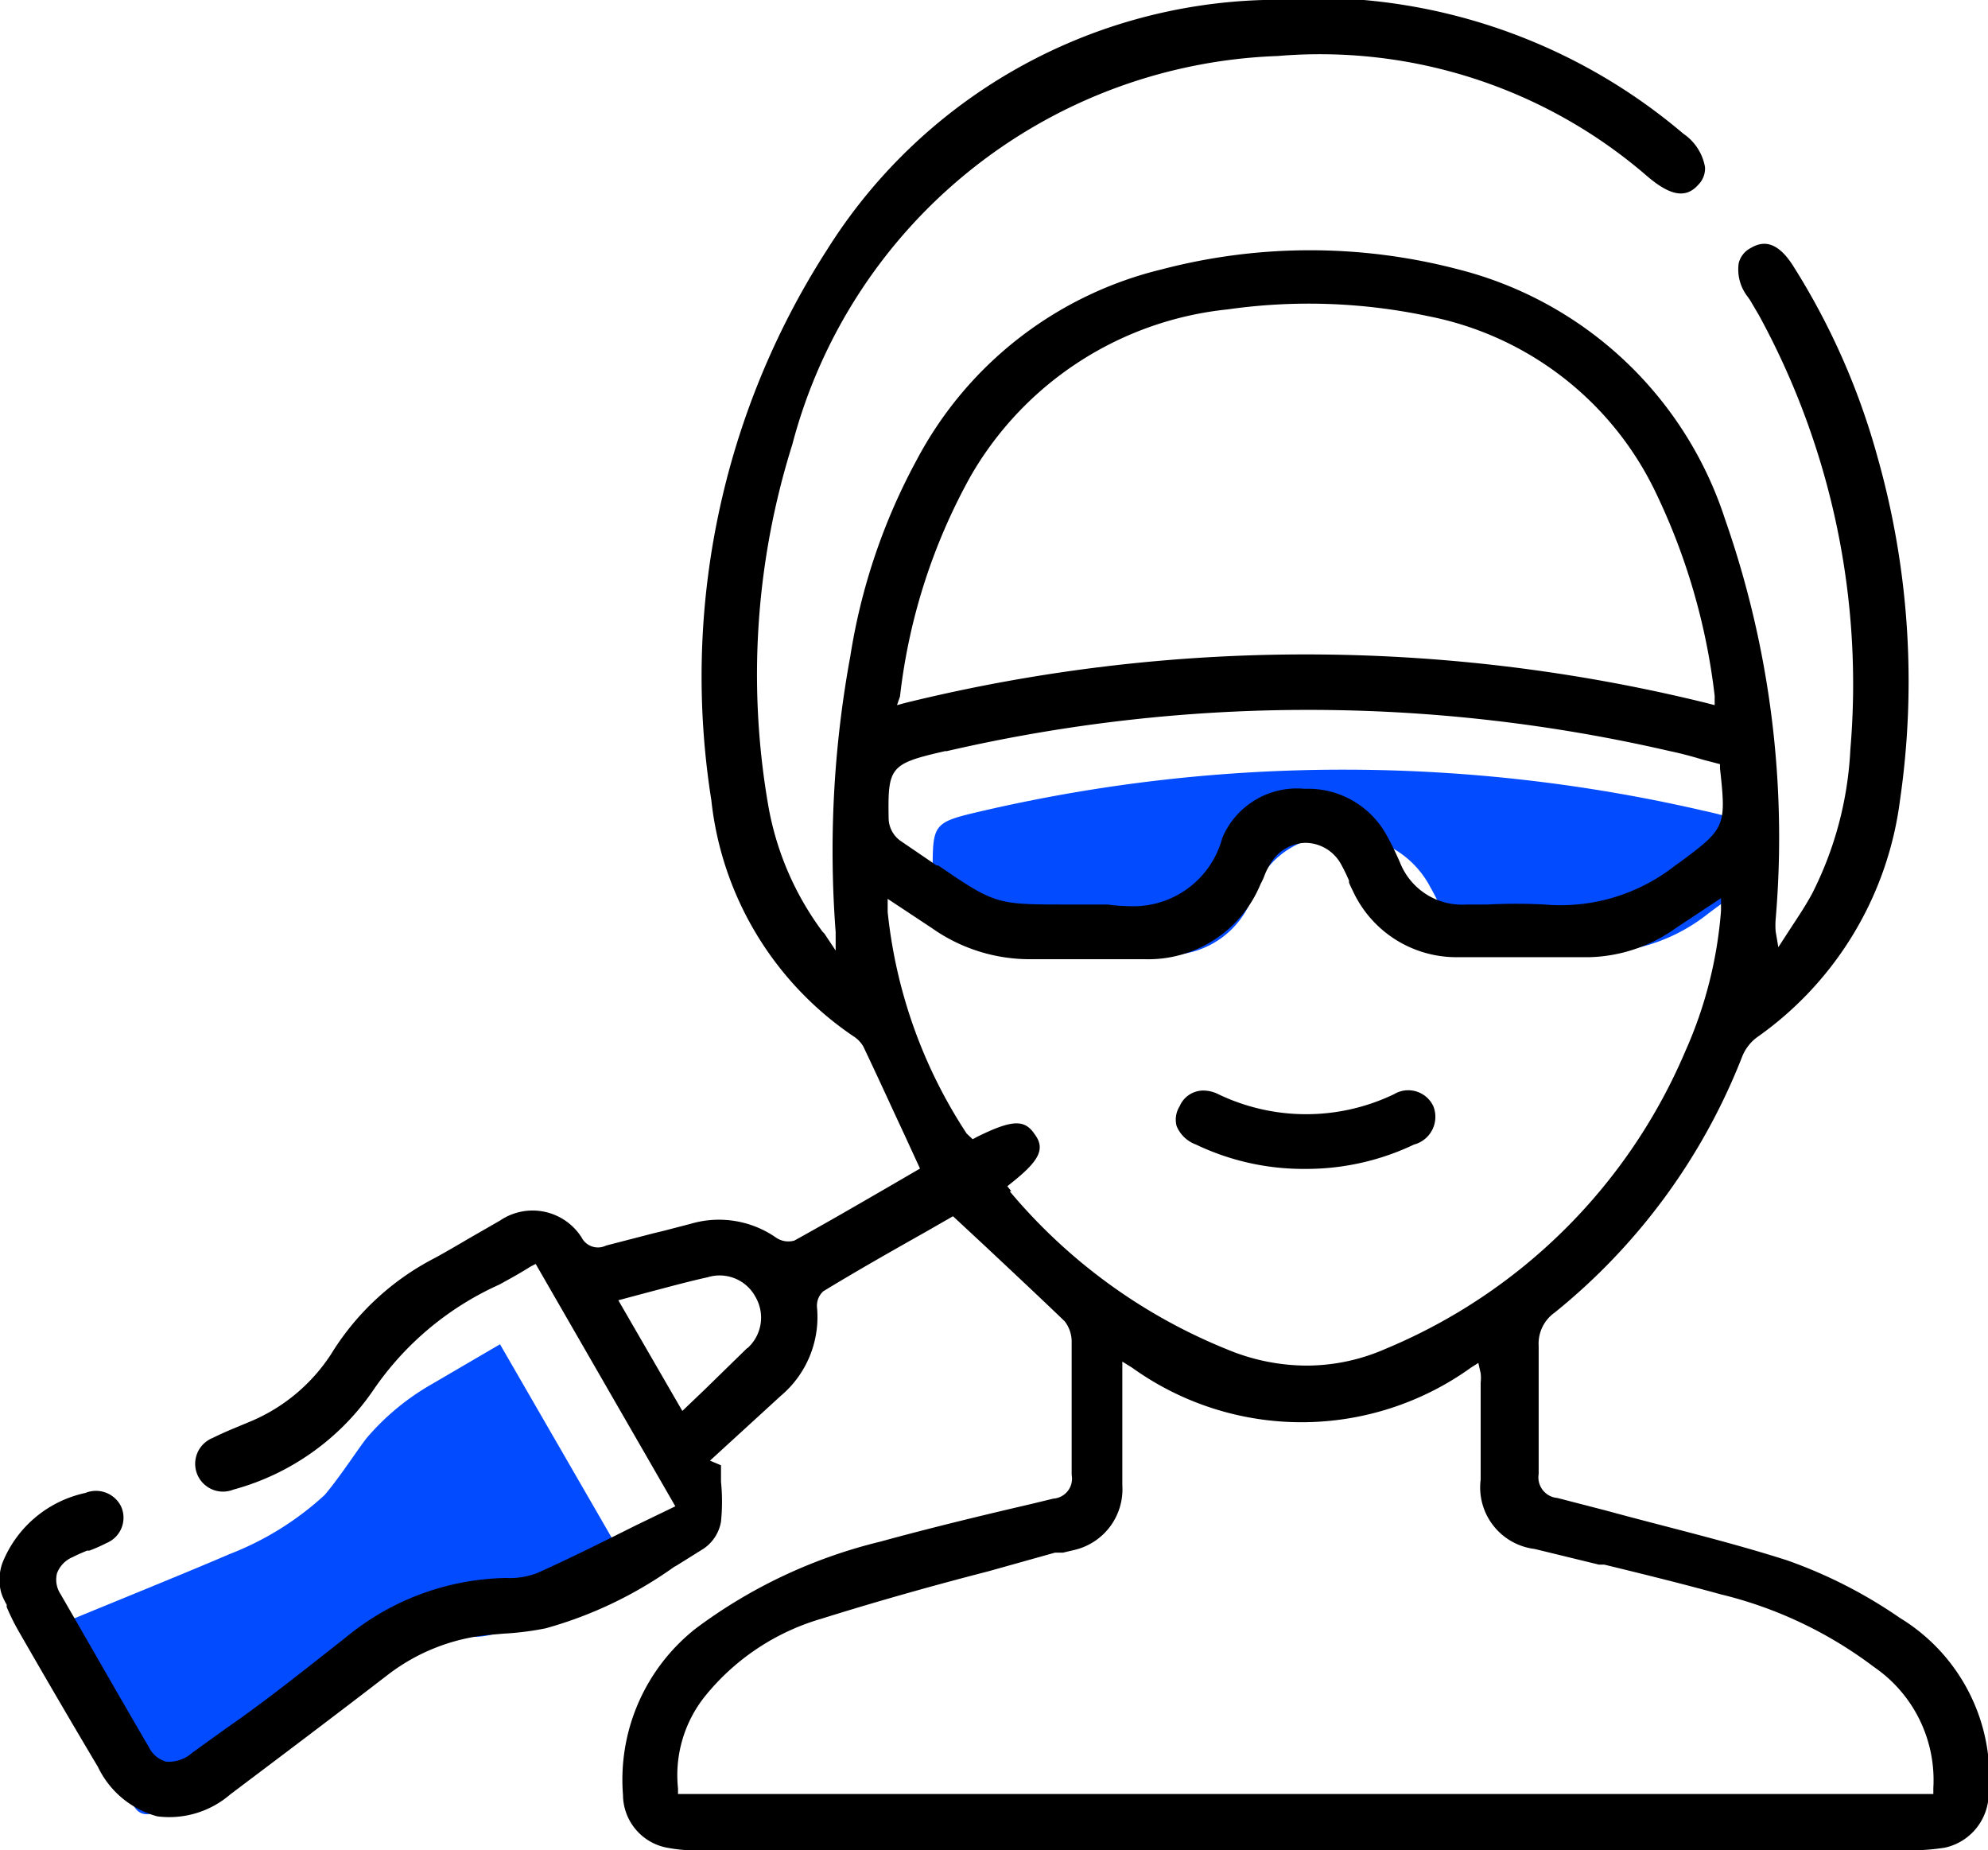
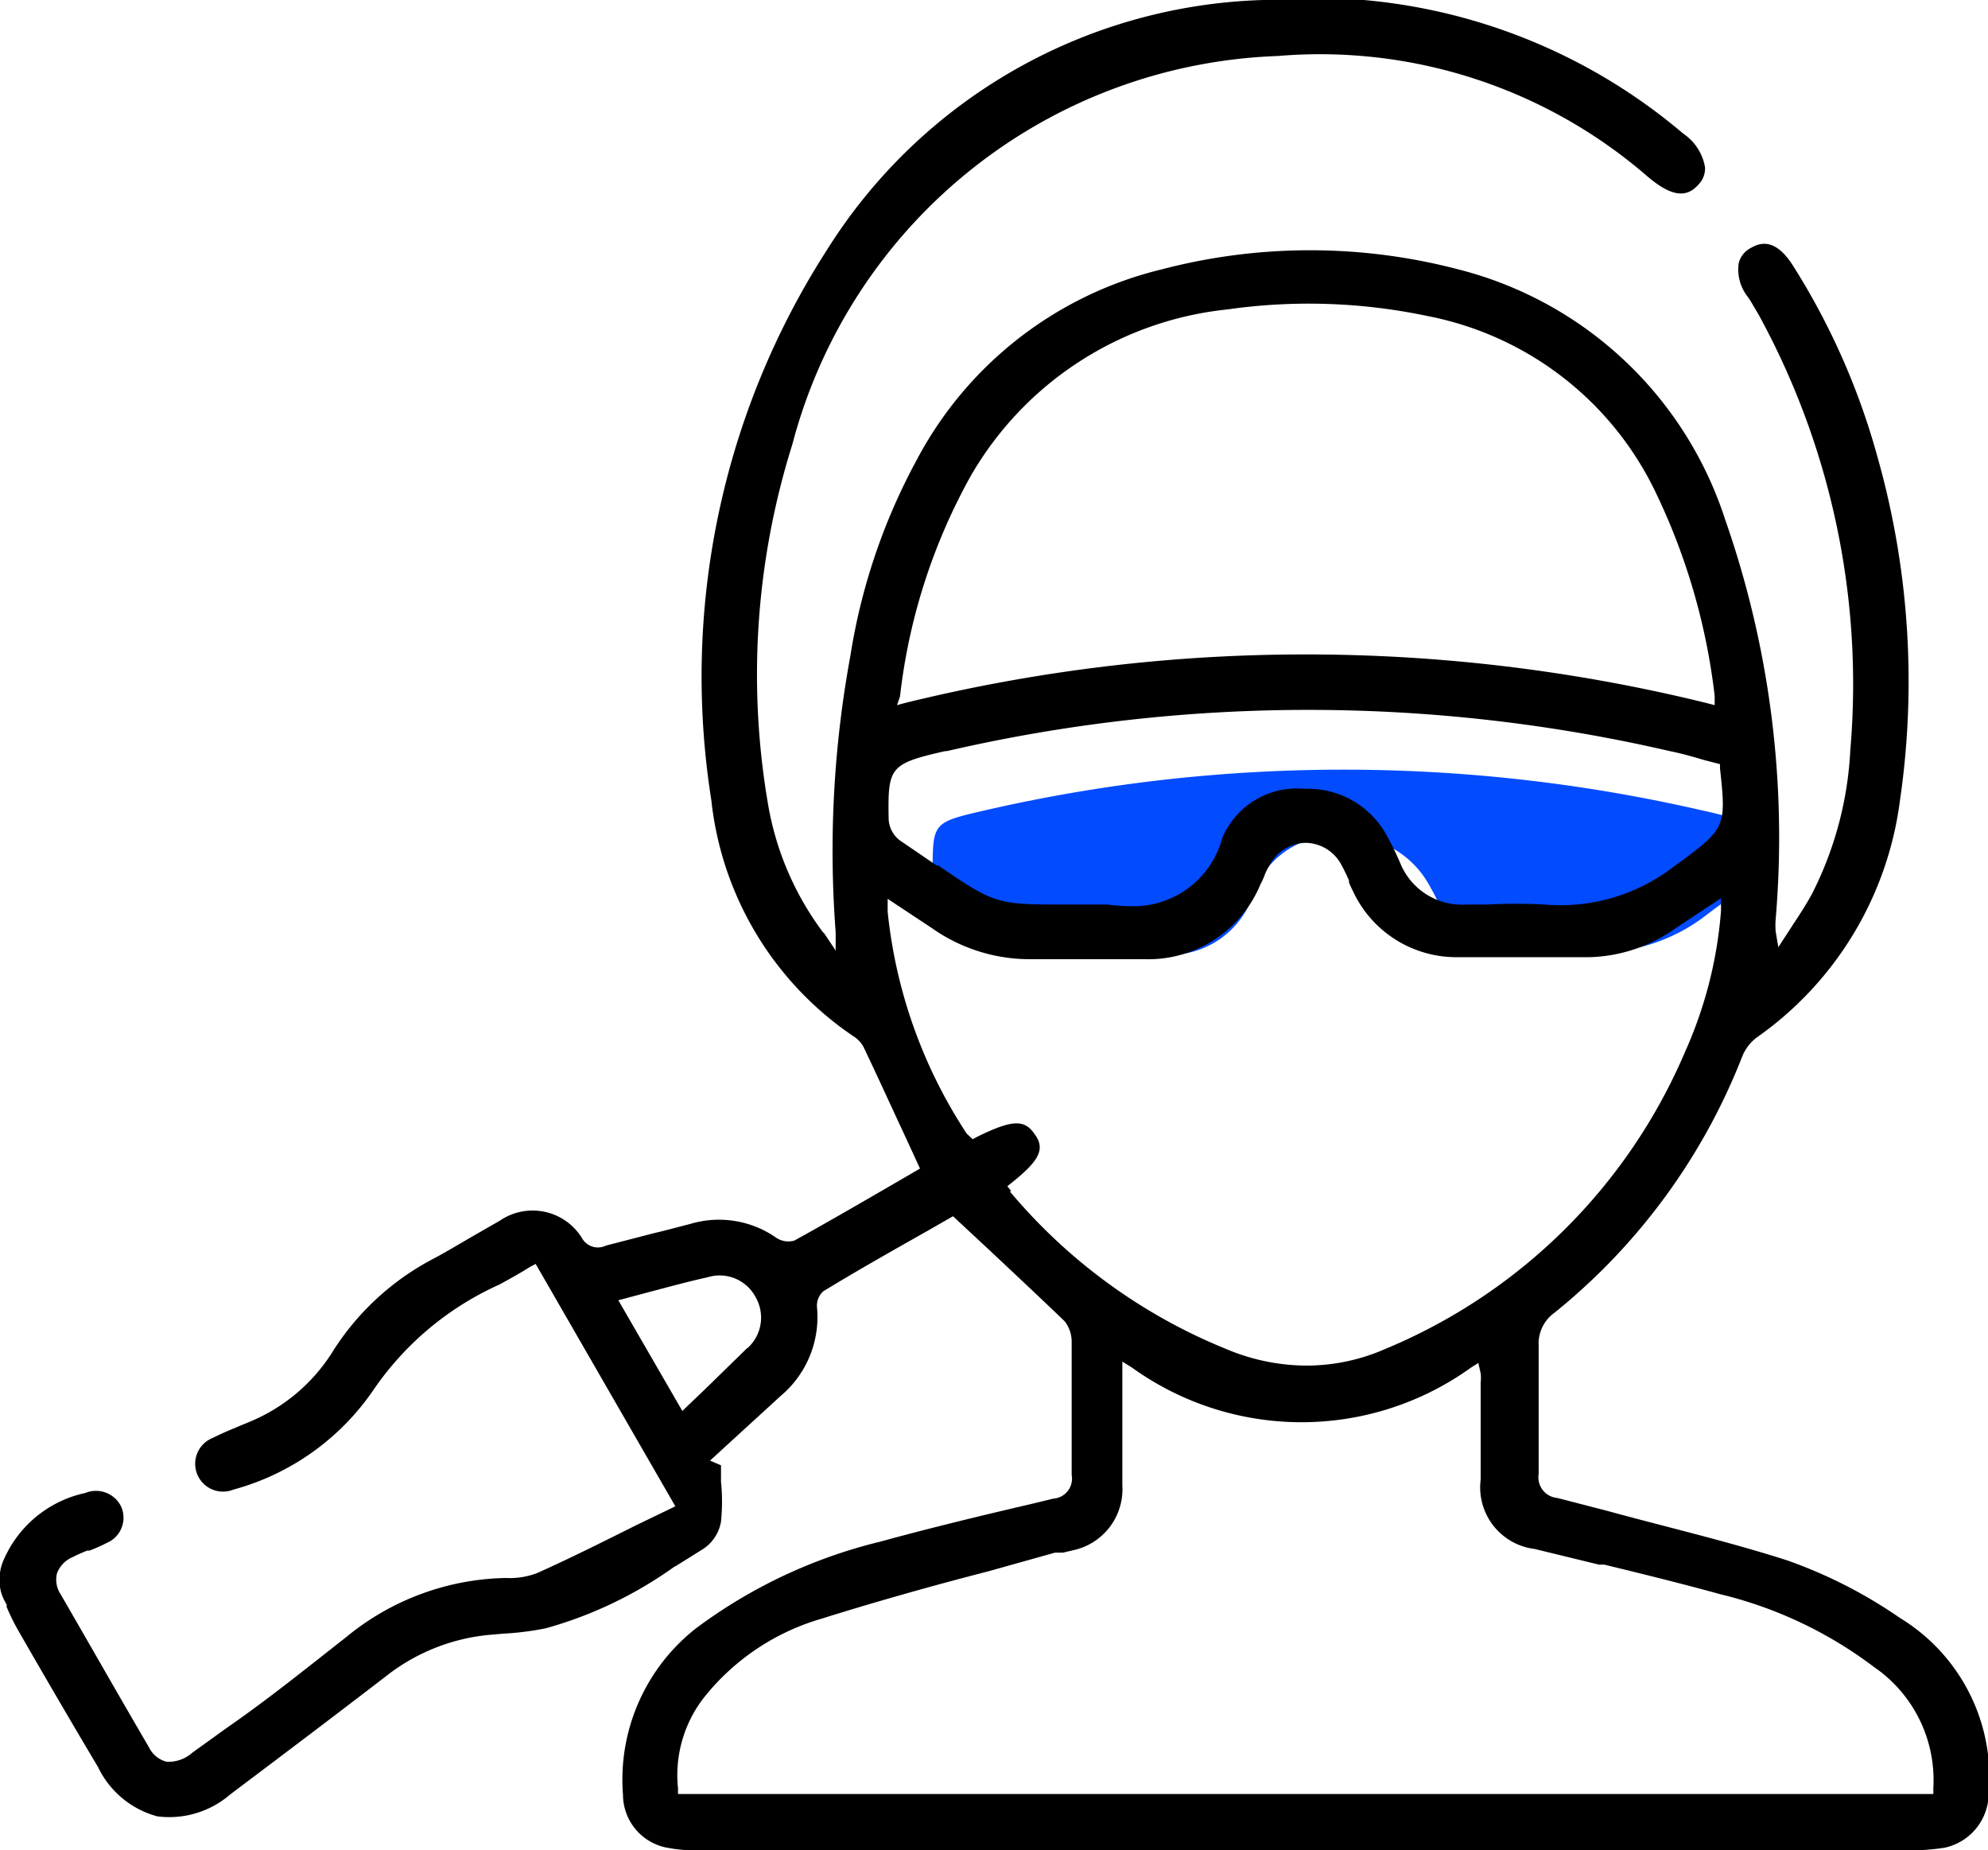
<svg xmlns="http://www.w3.org/2000/svg" id="Capa_1" data-name="Capa 1" viewBox="0 0 59.64 55.5">
  <defs>
    <style>.cls-1{fill:#034bff;}</style>
  </defs>
  <title>Centro de Medicina estética</title>
-   <path class="cls-1" d="M15,40.32l3.91,6.77L15.12,48.9a2.2,2.2,0,0,1-1.06.19,7.05,7.05,0,0,0-3,.73A10.4,10.4,0,0,0,9.14,51l-4.2,3.18s-.6.53-.92,0-2.61-4.49-2.61-4.49-.56-.7.46-1c.76-.32,3.85-1.57,5-2.07a9,9,0,0,0,2.87-1.78c.46-.54,1-1.38,1.27-1.72a7.37,7.37,0,0,1,1.92-1.59Z" />
  <path class="cls-1" d="M51.12,24.32c.33.07.66.16,1,.25l.38.1c.19,1.67.17,1.69-1.09,2.61l-.16.12a5.37,5.37,0,0,1-3.81,1.15,16.87,16.87,0,0,0-1.74,0h-.63a1.78,1.78,0,0,1-1.77-1.15,7.29,7.29,0,0,0-.39-.79,2.85,2.85,0,0,0-2.64-1.53h0a2.59,2.59,0,0,0-2.62,1.59,2.66,2.66,0,0,1-3.26,1.88h-1.3c-2.06,0-2.06,0-3.74-1.14l-1.12-.76a.67.67,0,0,1-.25-.48c0-1.5,0-1.5,1.55-1.86A48,48,0,0,1,51.12,24.32Z" />
  <path d="M20.07,55.43a4.4,4.4,0,0,0,.86.07H57.34a6.8,6.8,0,0,0,1-.08,1.67,1.67,0,0,0,1.32-1.62A5.59,5.59,0,0,0,57,48.53a14.32,14.32,0,0,0-3.39-1.73c-1.78-.57-3.63-1-5.42-1.49l-1.47-.38a.62.62,0,0,1-.56-.72c0-1.34,0-2.6,0-3.84a1.14,1.14,0,0,1,.48-1,18.53,18.53,0,0,0,5.63-7.69,1.34,1.34,0,0,1,.43-.56A10.28,10.28,0,0,0,57,24a24.72,24.72,0,0,0-.68-10.31A21.21,21.21,0,0,0,53.81,8c-.54-.87-1-.73-1.29-.56a.7.7,0,0,0-.36.46,1.33,1.33,0,0,0,.27,1L52.5,9l.26.44a23.08,23.08,0,0,1,2.75,13.05,10.66,10.66,0,0,1-1.15,4.32c-.19.35-.41.68-.62,1l-.39.6-.08-.47a2.32,2.32,0,0,1,0-.37,28.87,28.87,0,0,0-1.52-12,11.34,11.34,0,0,0-8-7.49,17.54,17.54,0,0,0-8.9,0,11.32,11.32,0,0,0-7.34,5.7,18.24,18.24,0,0,0-2,5.9,32.22,32.22,0,0,0-.44,8.28l0,.55L24.73,28s0,0-.05-.05a8.91,8.91,0,0,1-1.62-3.72,23,23,0,0,1,.71-10.9A15.63,15.63,0,0,1,38.33,1.68a15,15,0,0,1,11.08,3.6c.7.6,1.17.68,1.54.26a.69.69,0,0,0,.2-.53,1.53,1.53,0,0,0-.65-1A17.13,17.13,0,0,0,37.9,0,16,16,0,0,0,24.8,7.51,23.65,23.65,0,0,0,21.34,24a9.81,9.81,0,0,0,4.26,7.08.89.89,0,0,1,.3.31c.42.88.82,1.76,1.24,2.66l.46,1-.86.5c-.95.55-1.93,1.12-2.91,1.66a.65.65,0,0,1-.55-.09,3,3,0,0,0-2.57-.41l-.81.21-.29.07-1.43.37a.55.55,0,0,1-.73-.24A1.74,1.74,0,0,0,15,36.61l-.87.5c-.36.21-.73.43-1.1.63a7.9,7.9,0,0,0-3.1,2.88,5.35,5.35,0,0,1-2.38,2l-.48.2c-.24.1-.47.2-.69.31A.81.81,0,0,0,7,44.68a7.45,7.45,0,0,0,4.21-3,9.07,9.07,0,0,1,3.77-3.15c.31-.17.62-.34.92-.53l.17-.09,4.19,7.27-1.2.58c-1,.5-2,1-2.94,1.42a2.29,2.29,0,0,1-.94.15,7.75,7.75,0,0,0-4.79,1.77C9.18,50.05,8,51,6.77,51.85l-1,.72a1.06,1.06,0,0,1-.78.27.81.81,0,0,1-.52-.43c-.86-1.47-1.73-3-2.65-4.59a.79.79,0,0,1-.11-.63.85.85,0,0,1,.48-.49c.13-.07.28-.13.42-.19l.07,0a4.83,4.83,0,0,0,.52-.23.82.82,0,0,0,.43-1.1.84.84,0,0,0-1.07-.4A3.46,3.46,0,0,0,.08,46.86a1.35,1.35,0,0,0-.09.53,1.22,1.22,0,0,0,.08.48,2.1,2.1,0,0,0,.13.26l0,.07a6.64,6.64,0,0,0,.35.71Q1.75,51,2.94,53a2.77,2.77,0,0,0,1.78,1.48,2.8,2.8,0,0,0,2.19-.66c1.58-1.19,3.16-2.38,4.73-3.59a5.9,5.9,0,0,1,3-1.19L15.1,49a8.82,8.82,0,0,0,1.27-.16A12.27,12.27,0,0,0,20.22,47l.09-.05.8-.5a1.23,1.23,0,0,0,.52-.81,6,6,0,0,0,0-1.2v-.09c0-.13,0-.27,0-.4l-.33-.14,2.12-1.94a3.09,3.09,0,0,0,1.09-2.66.58.58,0,0,1,.19-.48c1-.61,2.06-1.21,3.07-1.78l.82-.47,1,.93c.81.76,1.58,1.48,2.35,2.22a1,1,0,0,1,.21.6V42c0,.73,0,1.49,0,2.24a.6.6,0,0,1-.55.71l-.66.16c-1.42.33-3,.71-4.53,1.13a15.24,15.24,0,0,0-5.53,2.6,5.77,5.77,0,0,0-2.19,5A1.62,1.62,0,0,0,20.07,55.43Zm2.35-15h0l-1.27,1.24-.68.65L18.55,39l.9-.24c.61-.16,1.19-.32,1.78-.45a1.22,1.22,0,0,1,1.44.6A1.23,1.23,0,0,1,22.42,40.44ZM27,20.89a17.68,17.68,0,0,1,2.12-6.61,10.09,10.09,0,0,1,7.71-5,17.27,17.27,0,0,1,6,.2,9.61,9.61,0,0,1,6.86,5.33,19.14,19.14,0,0,1,1.75,6.06l0,.28-.27-.07a50.34,50.34,0,0,0-24,0l-.26.07Zm1.4,1.64a48.18,48.18,0,0,1,21.7,0c.34.07.67.16,1,.26l.5.13,0,.13c.19,1.72.16,1.8-1.16,2.78l-.17.12a5.57,5.57,0,0,1-3.94,1.18,16.07,16.07,0,0,0-1.7,0H44a2,2,0,0,1-2-1.26c-.14-.32-.26-.56-.38-.78a2.69,2.69,0,0,0-2.48-1.43,2.43,2.43,0,0,0-2.47,1.47,2.76,2.76,0,0,1-2.78,2.05,5.43,5.43,0,0,1-.67-.05H32c-2.09,0-2.14,0-3.85-1.17l-.05,0L27,25.21a.85.85,0,0,1-.34-.63C26.63,23,26.69,22.91,28.35,22.53Zm1.94,13.2-.12-.15.15-.12c.8-.64,1-1,.67-1.44h0c-.3-.45-.67-.44-1.71.07l-.15.08L29,34a14.86,14.86,0,0,1-2.37-6.65l0-.39.59.39.74.49a5.09,5.09,0,0,0,3,.93h3.37a3.64,3.64,0,0,0,3.49-2.26,2,2,0,0,0,.1-.21,1.82,1.82,0,0,1,.18-.37,1.25,1.25,0,0,1,1.07-.65,1.23,1.23,0,0,1,1.06.64c.09.16.17.33.24.49l0,.06a2.56,2.56,0,0,0,.11.24,3.42,3.42,0,0,0,3.09,2c1.17,0,2.37,0,3.54,0h.47a4.65,4.65,0,0,0,2.59-.87l1.36-.9,0,.38a12.68,12.68,0,0,1-1.07,4.21,16.76,16.76,0,0,1-9,8.93,5.89,5.89,0,0,1-2.36.5,6.25,6.25,0,0,1-2.42-.5A16.61,16.61,0,0,1,30.29,35.73ZM21.14,50.89a7,7,0,0,1,3.51-2.34c1.66-.52,3.37-1,5-1.42l2-.56.24,0h0l.34-.08a1.87,1.87,0,0,0,1.44-1.94c0-.77,0-1.53,0-2.34V40.84l.29.18a8.71,8.71,0,0,0,10.17,0l.22-.14.07.31a1.27,1.27,0,0,1,0,.28c0,.48,0,1,0,1.45v1.46a1.86,1.86,0,0,0,1.62,2.08l1.93.47.16,0c1.15.28,2.33.57,3.49.89A12.49,12.49,0,0,1,56.22,50,4.11,4.11,0,0,1,58,53.63v.18H20.34v-.17A3.79,3.79,0,0,1,21.14,50.89Z" />
-   <path d="M35.3,33.78a1,1,0,0,0,.58.55,7.46,7.46,0,0,0,3.16.73h.21a7.51,7.51,0,0,0,3.17-.73A.86.86,0,0,0,43,33.18a.83.83,0,0,0-1.18-.36,6.09,6.09,0,0,1-5.27,0,1,1,0,0,0-.45-.11.77.77,0,0,0-.71.47A.75.75,0,0,0,35.3,33.78Z" />
</svg>